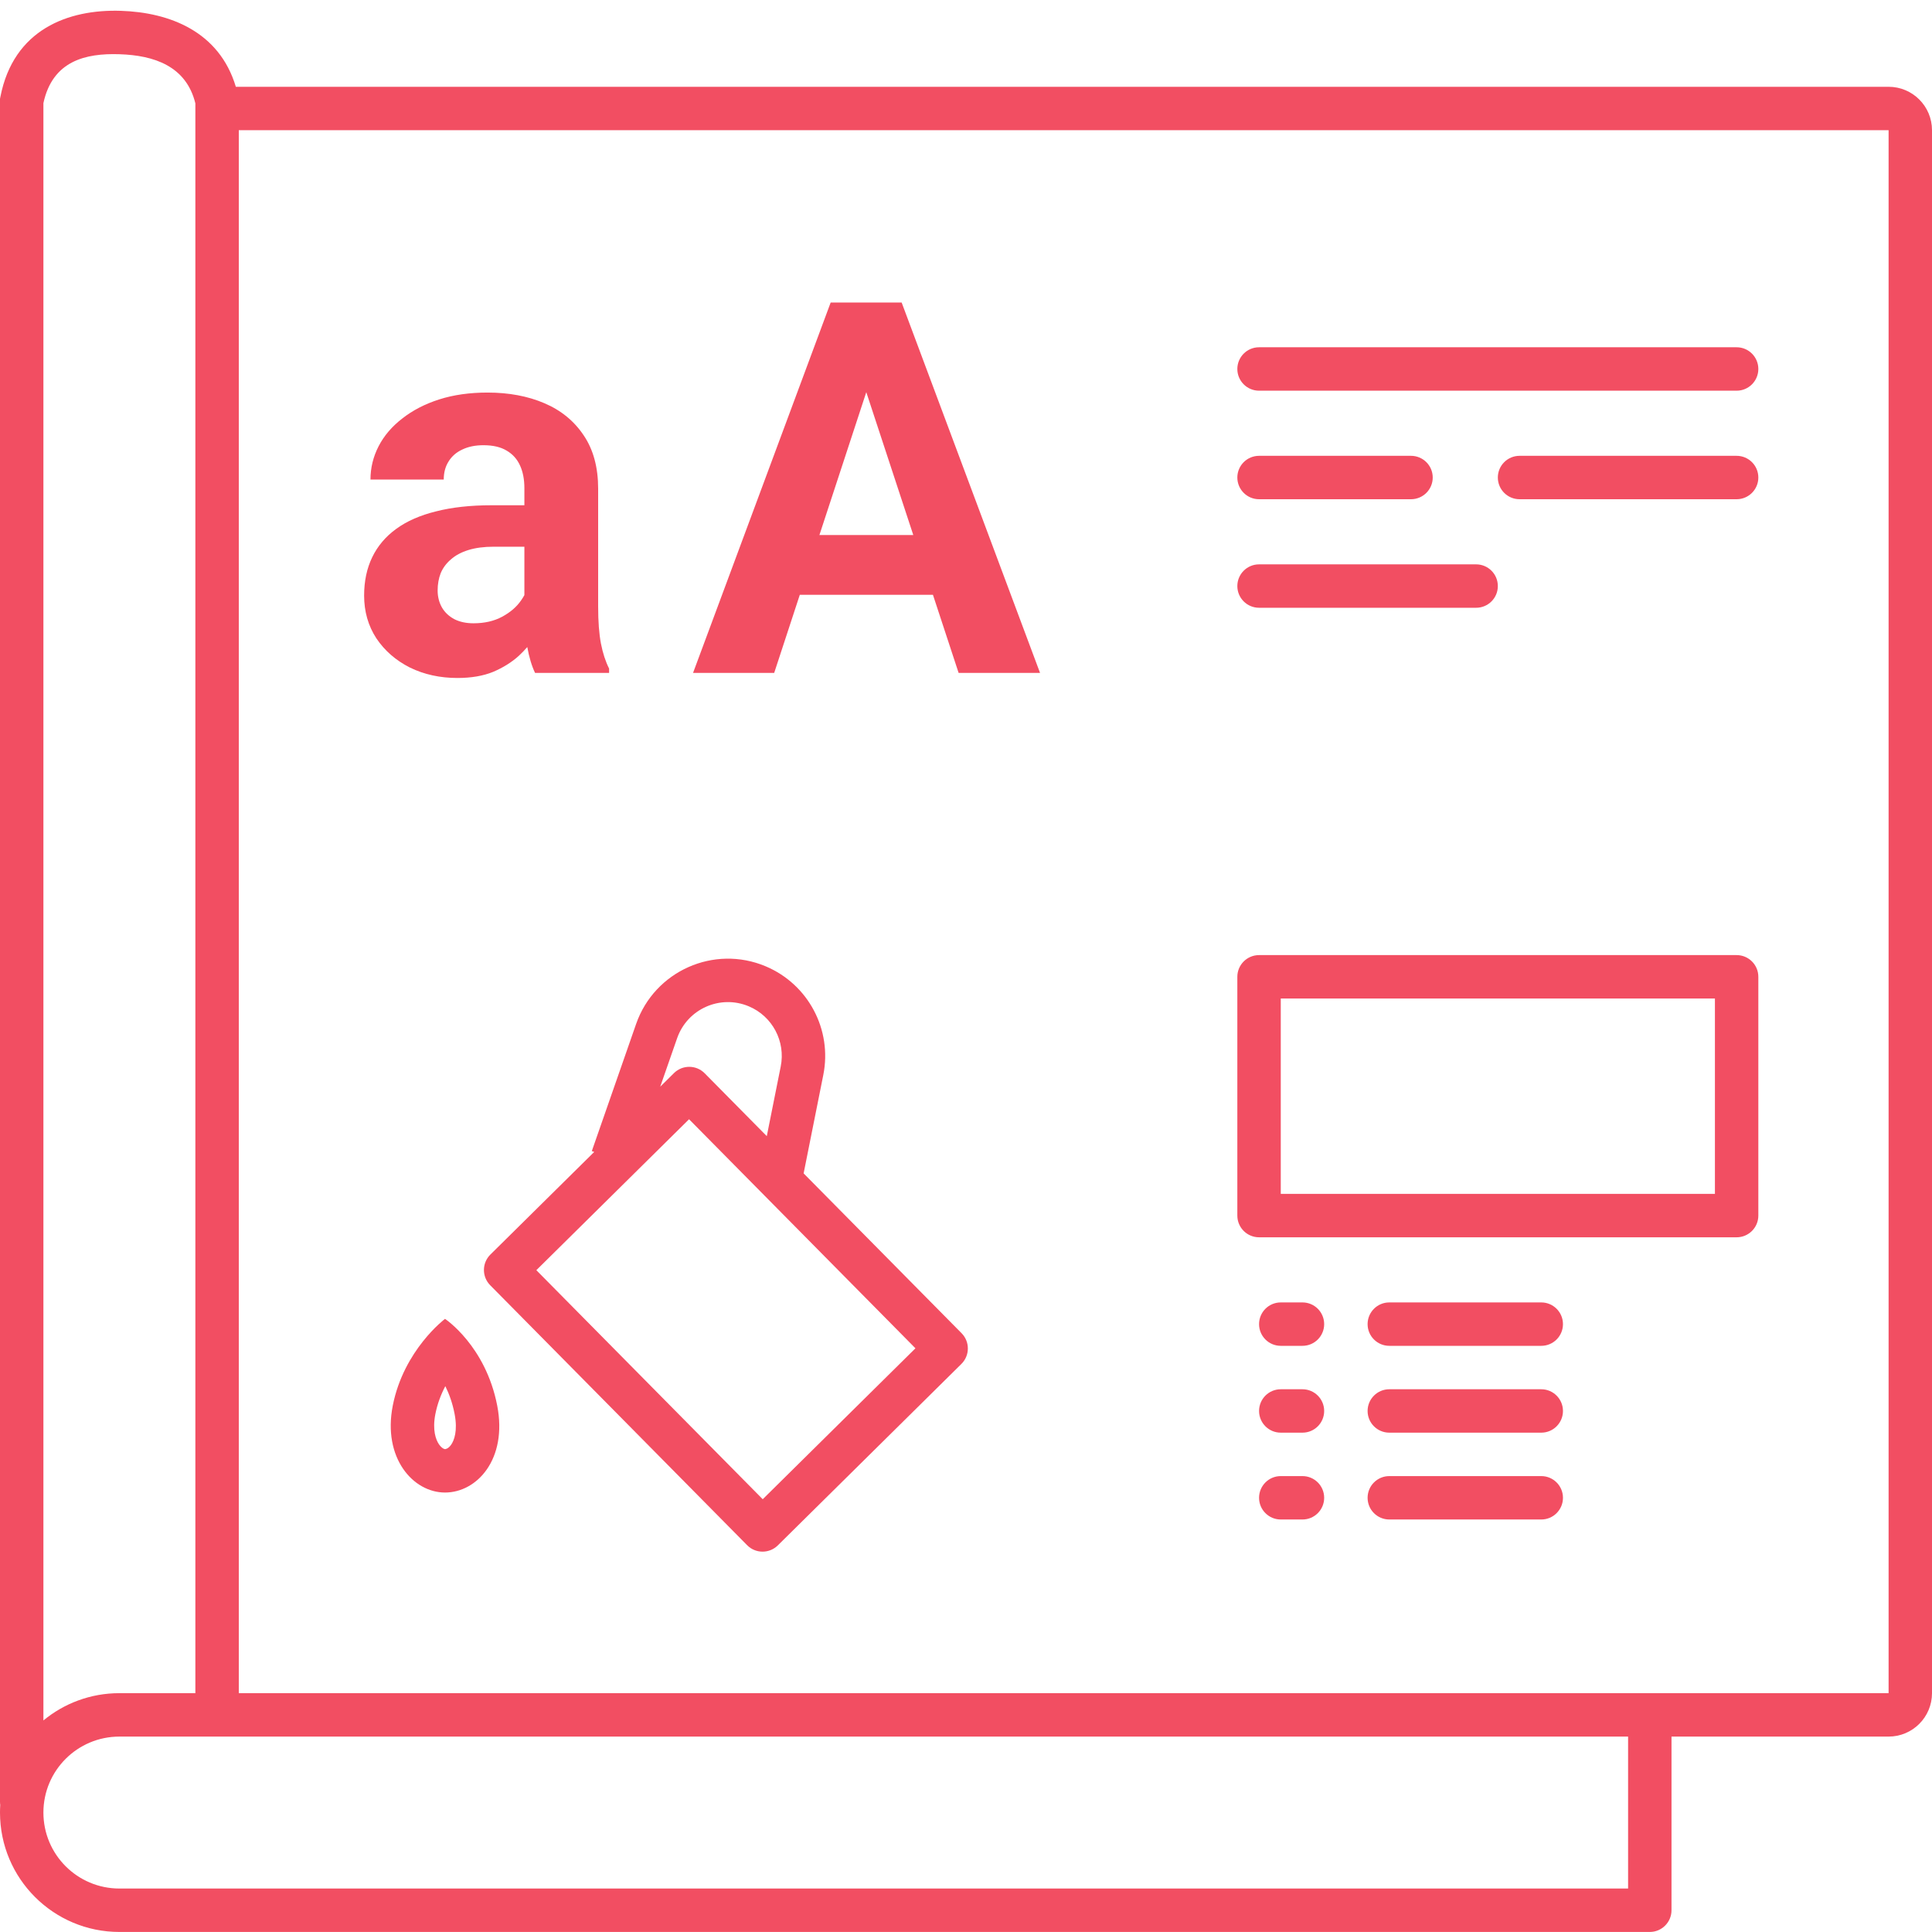
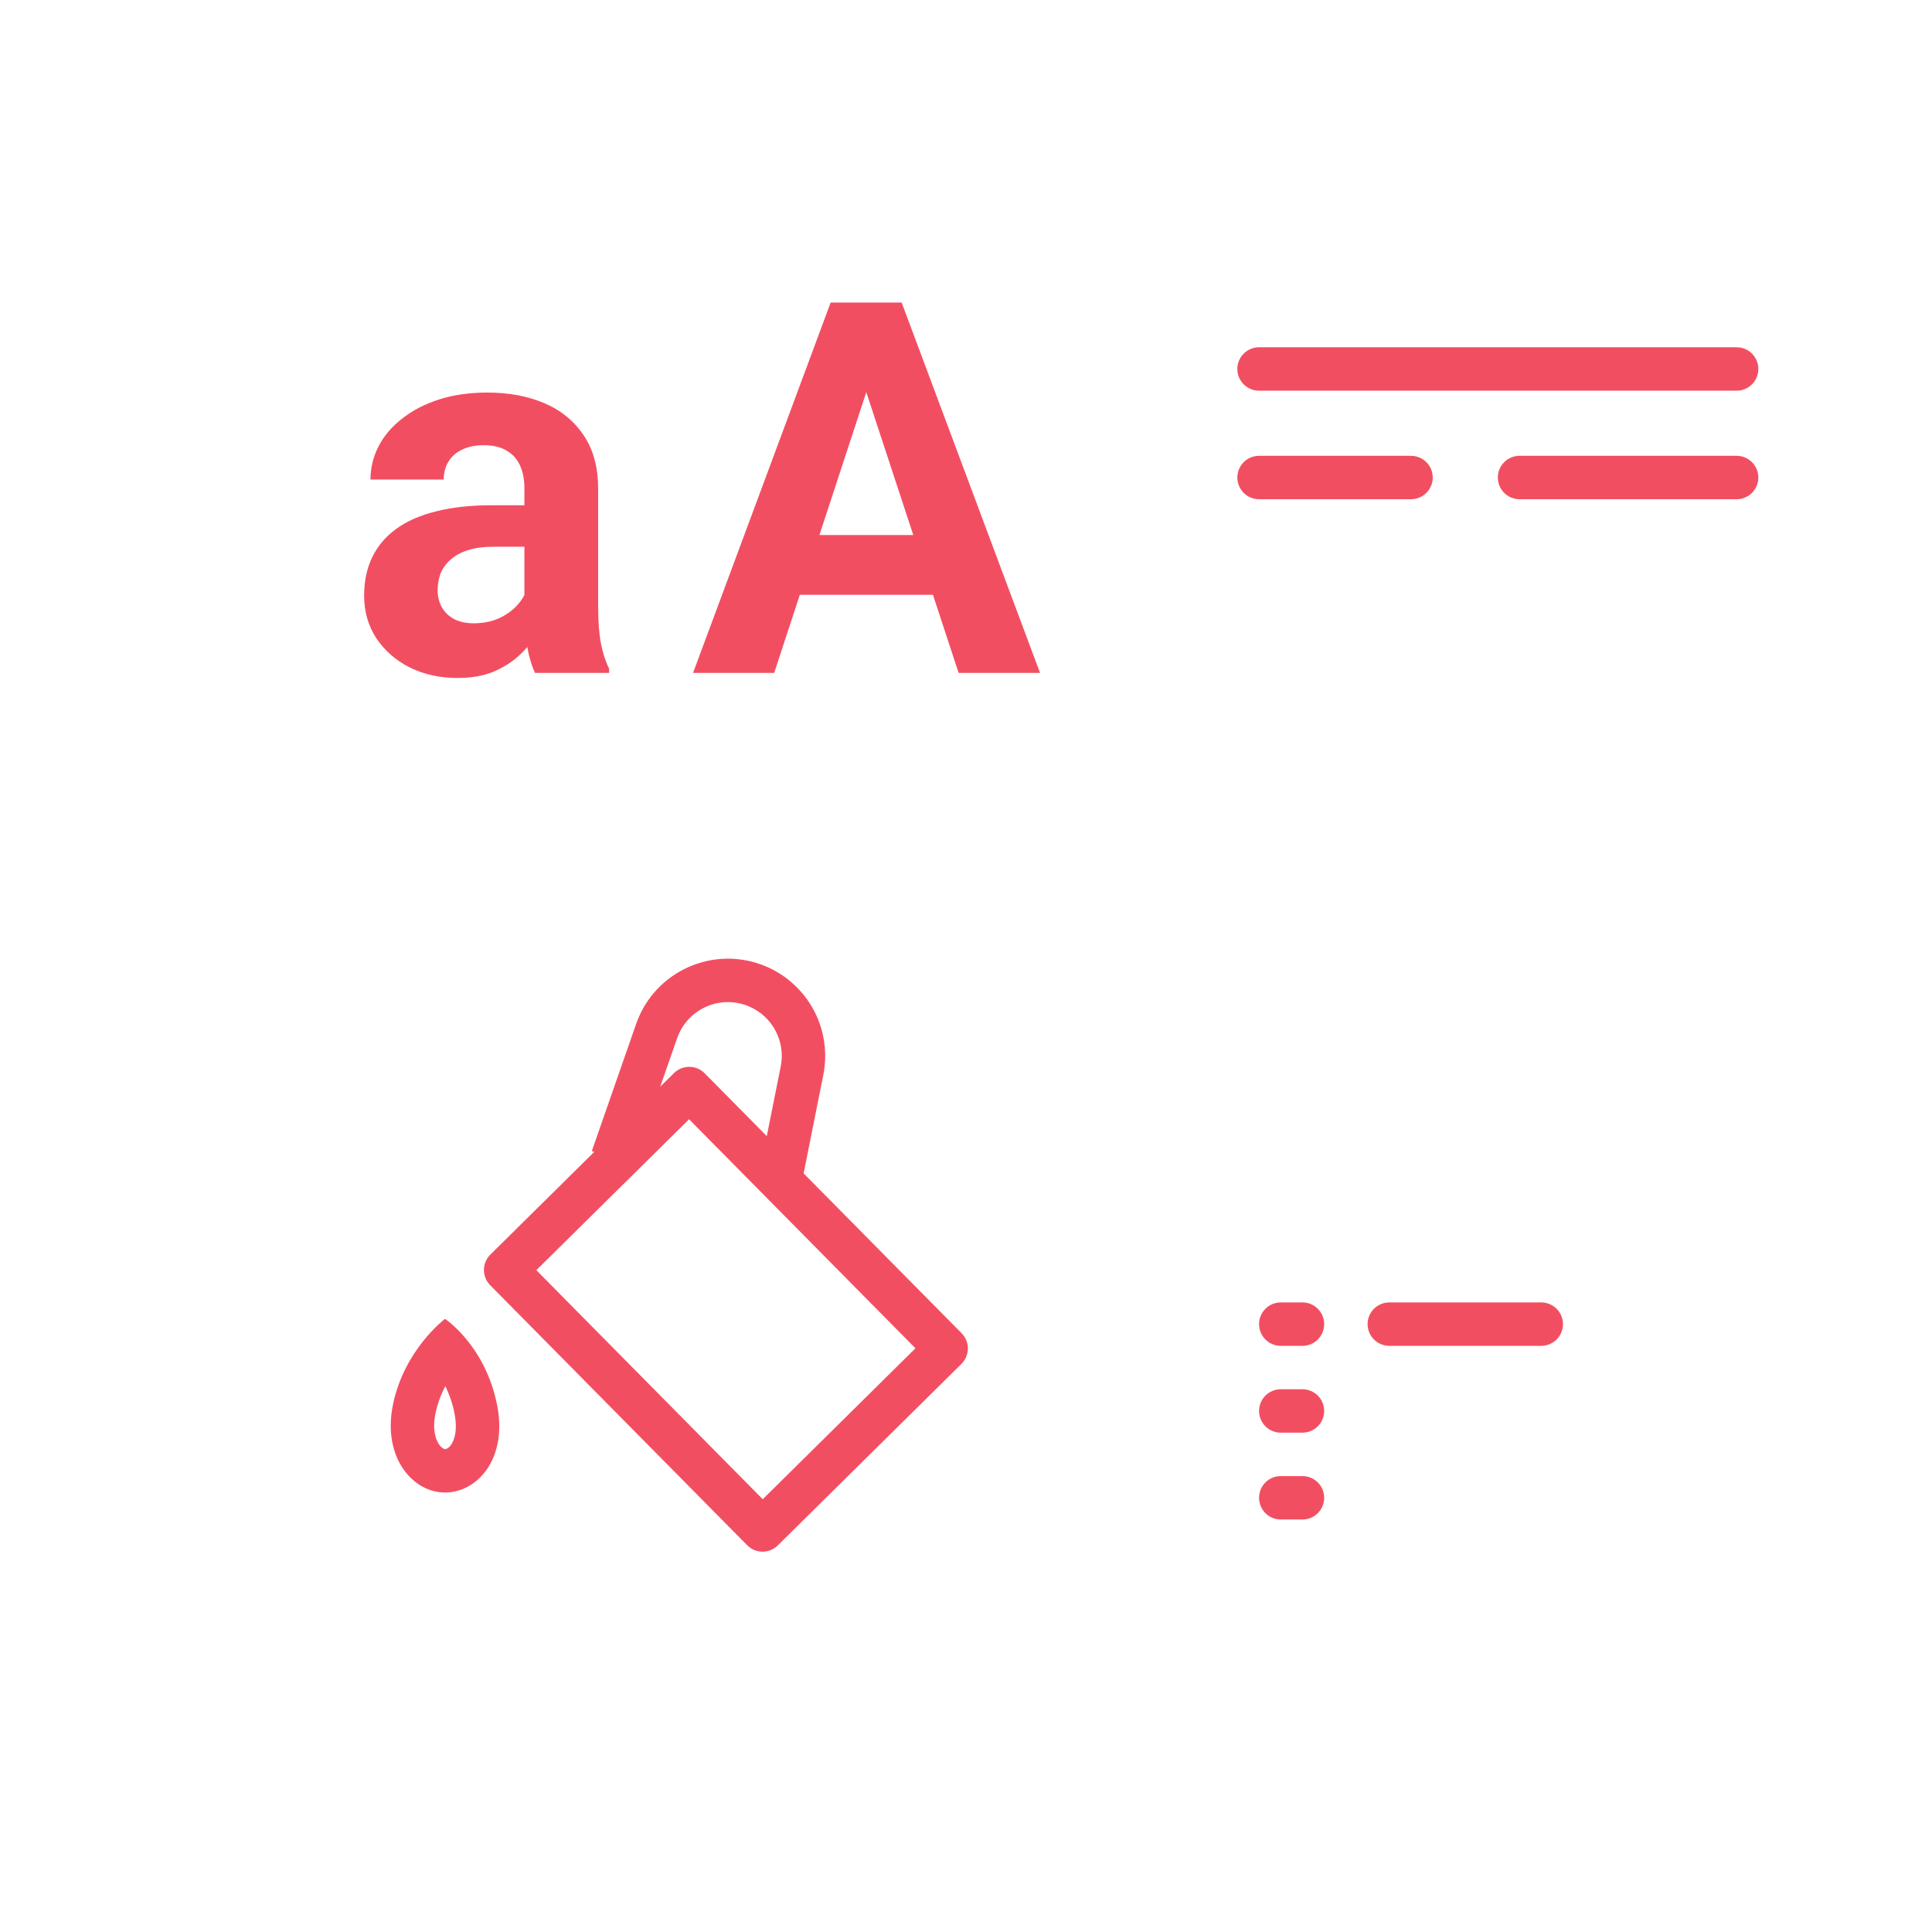
<svg xmlns="http://www.w3.org/2000/svg" width="90" height="90" viewBox="0 0 90 90" fill="none">
  <g clip-path="url(#clip0_104_1418)">
    <path fill-rule="evenodd" clip-rule="evenodd" d="M42.002 14.092L48.449 31.346H44.656L43.46 27.708H37.258L36.065 31.346H32.285L38.696 14.092H42.002ZM38.172 24.923H42.544L40.355 18.269L38.172 24.923Z" fill="#F24E62" />
    <path fill-rule="evenodd" clip-rule="evenodd" d="M24.563 30.142C24.442 30.282 24.31 30.419 24.167 30.552C23.835 30.852 23.436 31.101 22.97 31.299C22.504 31.488 21.951 31.583 21.311 31.583C20.497 31.583 19.759 31.421 19.095 31.097C18.439 30.765 17.918 30.311 17.531 29.734C17.151 29.15 16.962 28.486 16.962 27.744C16.962 27.072 17.088 26.476 17.341 25.954C17.594 25.433 17.965 24.994 18.455 24.639C18.953 24.275 19.573 24.003 20.316 23.821C21.058 23.631 21.919 23.537 22.899 23.537H24.428V22.743C24.428 22.332 24.36 21.98 24.226 21.688C24.092 21.388 23.883 21.155 23.598 20.989C23.322 20.823 22.962 20.74 22.52 20.74C22.14 20.74 21.813 20.807 21.536 20.941C21.26 21.068 21.046 21.253 20.896 21.498C20.746 21.735 20.671 22.016 20.671 22.34H17.258C17.258 21.795 17.385 21.277 17.637 20.787C17.89 20.297 18.258 19.867 18.739 19.496C19.221 19.116 19.794 18.82 20.458 18.607C21.129 18.393 21.88 18.287 22.709 18.287C23.705 18.287 24.59 18.453 25.364 18.785C26.138 19.116 26.746 19.614 27.189 20.278C27.639 20.941 27.864 21.771 27.864 22.766V28.253C27.864 28.956 27.908 29.533 27.995 29.983C28.081 30.426 28.208 30.813 28.374 31.145V31.346H24.925C24.77 31.021 24.649 30.619 24.563 30.142ZM24.428 27.722C24.384 27.803 24.333 27.885 24.274 27.969C24.068 28.269 23.776 28.522 23.397 28.727C23.017 28.933 22.571 29.035 22.058 29.035C21.718 29.035 21.422 28.972 21.169 28.846C20.916 28.711 20.722 28.53 20.588 28.3C20.454 28.063 20.387 27.799 20.387 27.506C20.387 27.214 20.434 26.946 20.529 26.701C20.632 26.456 20.79 26.242 21.003 26.061C21.216 25.871 21.489 25.725 21.821 25.622C22.152 25.52 22.544 25.468 22.994 25.468H24.428V27.722Z" fill="#F24E62" />
    <path d="M57.64 17.189C57.64 16.63 58.093 16.177 58.652 16.177H80.899C81.457 16.177 81.91 16.63 81.91 17.189C81.91 17.747 81.457 18.2 80.899 18.2H58.652C58.093 18.2 57.64 17.747 57.64 17.189Z" fill="#F24E62" />
    <path d="M59.663 60.672C59.104 60.672 58.652 61.125 58.652 61.683C58.652 62.242 59.104 62.694 59.663 62.694H60.674C61.233 62.694 61.685 62.242 61.685 61.683C61.685 61.125 61.233 60.672 60.674 60.672H59.663Z" fill="#F24E62" />
    <path d="M63.708 61.683C63.708 61.125 64.161 60.672 64.719 60.672H71.798C72.356 60.672 72.809 61.125 72.809 61.683C72.809 62.242 72.356 62.694 71.798 62.694H64.719C64.161 62.694 63.708 62.242 63.708 61.683Z" fill="#F24E62" />
    <path d="M59.663 68.762C59.104 68.762 58.652 69.215 58.652 69.773C58.652 70.332 59.104 70.784 59.663 70.784H60.674C61.233 70.784 61.685 70.332 61.685 69.773C61.685 69.215 61.233 68.762 60.674 68.762H59.663Z" fill="#F24E62" />
-     <path d="M63.708 69.773C63.708 69.215 64.161 68.762 64.719 68.762H71.798C72.356 68.762 72.809 69.215 72.809 69.773C72.809 70.332 72.356 70.784 71.798 70.784H64.719C64.161 70.784 63.708 70.332 63.708 69.773Z" fill="#F24E62" />
    <path d="M59.663 64.717C59.104 64.717 58.652 65.17 58.652 65.728C58.652 66.287 59.104 66.739 59.663 66.739H60.674C61.233 66.739 61.685 66.287 61.685 65.728C61.685 65.17 61.233 64.717 60.674 64.717H59.663Z" fill="#F24E62" />
-     <path d="M63.708 65.728C63.708 65.17 64.161 64.717 64.719 64.717H71.798C72.356 64.717 72.809 65.17 72.809 65.728C72.809 66.287 72.356 66.739 71.798 66.739H64.719C64.161 66.739 63.708 66.287 63.708 65.728Z" fill="#F24E62" />
-     <path d="M58.652 21.234C58.093 21.234 57.64 21.686 57.64 22.245C57.64 22.803 58.093 23.256 58.652 23.256H65.73C66.289 23.256 66.742 22.803 66.742 22.245C66.742 21.686 66.289 21.234 65.73 21.234H58.652Z" fill="#F24E62" />
+     <path d="M58.652 21.234C58.093 21.234 57.64 21.686 57.64 22.245C57.64 22.803 58.093 23.256 58.652 23.256H65.73C66.289 23.256 66.742 22.803 66.742 22.245C66.742 21.686 66.289 21.234 65.73 21.234Z" fill="#F24E62" />
    <path d="M69.775 22.245C69.775 21.686 70.228 21.234 70.787 21.234H80.899C81.457 21.234 81.91 21.686 81.91 22.245C81.91 22.803 81.457 23.256 80.899 23.256H70.787C70.228 23.256 69.775 22.803 69.775 22.245Z" fill="#F24E62" />
-     <path d="M58.652 26.29C58.093 26.29 57.64 26.743 57.64 27.301C57.64 27.86 58.093 28.312 58.652 28.312H68.764C69.323 28.312 69.775 27.86 69.775 27.301C69.775 26.743 69.323 26.29 68.764 26.29H58.652Z" fill="#F24E62" />
    <path fill-rule="evenodd" clip-rule="evenodd" d="M20.73 69.528C22.223 69.528 23.644 67.972 23.163 65.483C22.622 62.683 20.73 61.438 20.73 61.438C20.73 61.438 18.807 62.879 18.296 65.483C17.82 67.91 19.236 69.528 20.73 69.528ZM21.021 67.293C21.149 67.105 21.331 66.664 21.177 65.867C21.08 65.362 20.923 64.932 20.745 64.572C20.546 64.95 20.377 65.385 20.281 65.873C20.134 66.623 20.306 67.071 20.447 67.279C20.522 67.389 20.597 67.448 20.648 67.477C20.698 67.505 20.726 67.506 20.73 67.506C20.754 67.506 20.883 67.493 21.021 67.293Z" fill="#F24E62" />
    <path fill-rule="evenodd" clip-rule="evenodd" d="M38.352 50.078L37.436 54.661L44.795 62.107C45.187 62.504 45.183 63.144 44.786 63.537L36.234 71.99C35.837 72.382 35.196 72.379 34.804 71.981L22.836 59.872C22.443 59.475 22.447 58.835 22.844 58.442L27.681 53.661L27.569 53.622L29.633 47.699C30.494 45.23 33.26 44 35.669 45.015C37.653 45.851 38.775 47.967 38.352 50.078ZM24.985 59.17L32.099 52.139L42.645 62.809L35.531 69.84L24.985 59.17ZM31.396 49.989C31.794 49.597 32.434 49.6 32.827 49.998L35.72 52.926L36.369 49.681C36.603 48.513 35.982 47.341 34.884 46.879C33.55 46.317 32.019 46.998 31.543 48.364L30.756 50.622L31.396 49.989Z" fill="#F24E62" />
-     <path fill-rule="evenodd" clip-rule="evenodd" d="M57.64 45.503C57.64 44.945 58.093 44.492 58.652 44.492H80.899C81.457 44.492 81.91 44.945 81.91 45.503V56.627C81.91 57.185 81.457 57.638 80.899 57.638H58.652C58.093 57.638 57.64 57.185 57.64 56.627V45.503ZM59.663 55.616V46.515H79.888V55.616H59.663Z" fill="#F24E62" />
-     <path fill-rule="evenodd" clip-rule="evenodd" d="M5.626 0.504C7.904 0.577 10.217 1.468 10.986 4.043H87.978C89.094 4.043 90 4.948 90 6.065V78.874C90 79.991 89.094 80.897 87.978 80.897H77.865V88.986C77.865 89.545 77.412 89.998 76.854 89.998H5.562C2.49 89.998 0 87.508 0 84.436C0 84.317 0.004 84.198 0.011 84.081C0.004 84.032 0 83.981 0 83.93V4.603L0.019 4.507C0.632 1.369 3.175 0.426 5.626 0.504ZM2.022 80.145V4.804C2.448 2.829 3.992 2.475 5.562 2.526C7.171 2.577 8.675 3.074 9.101 4.816V78.874H5.562C4.217 78.874 2.984 79.351 2.022 80.145ZM11.124 78.874V6.065H87.978V78.874H76.864L76.854 78.874H11.124ZM74.822 80.897L74.832 80.897L75.843 80.897V87.975H5.562C3.607 87.975 2.022 86.391 2.022 84.436C2.022 82.481 3.607 80.897 5.562 80.897H74.822Z" fill="#F24E62" />
  </g>
  <defs>
    <clipPath id="clip0_104_1418">
      <rect width="90" height="90" fill="white" />
    </clipPath>
  </defs>
</svg>